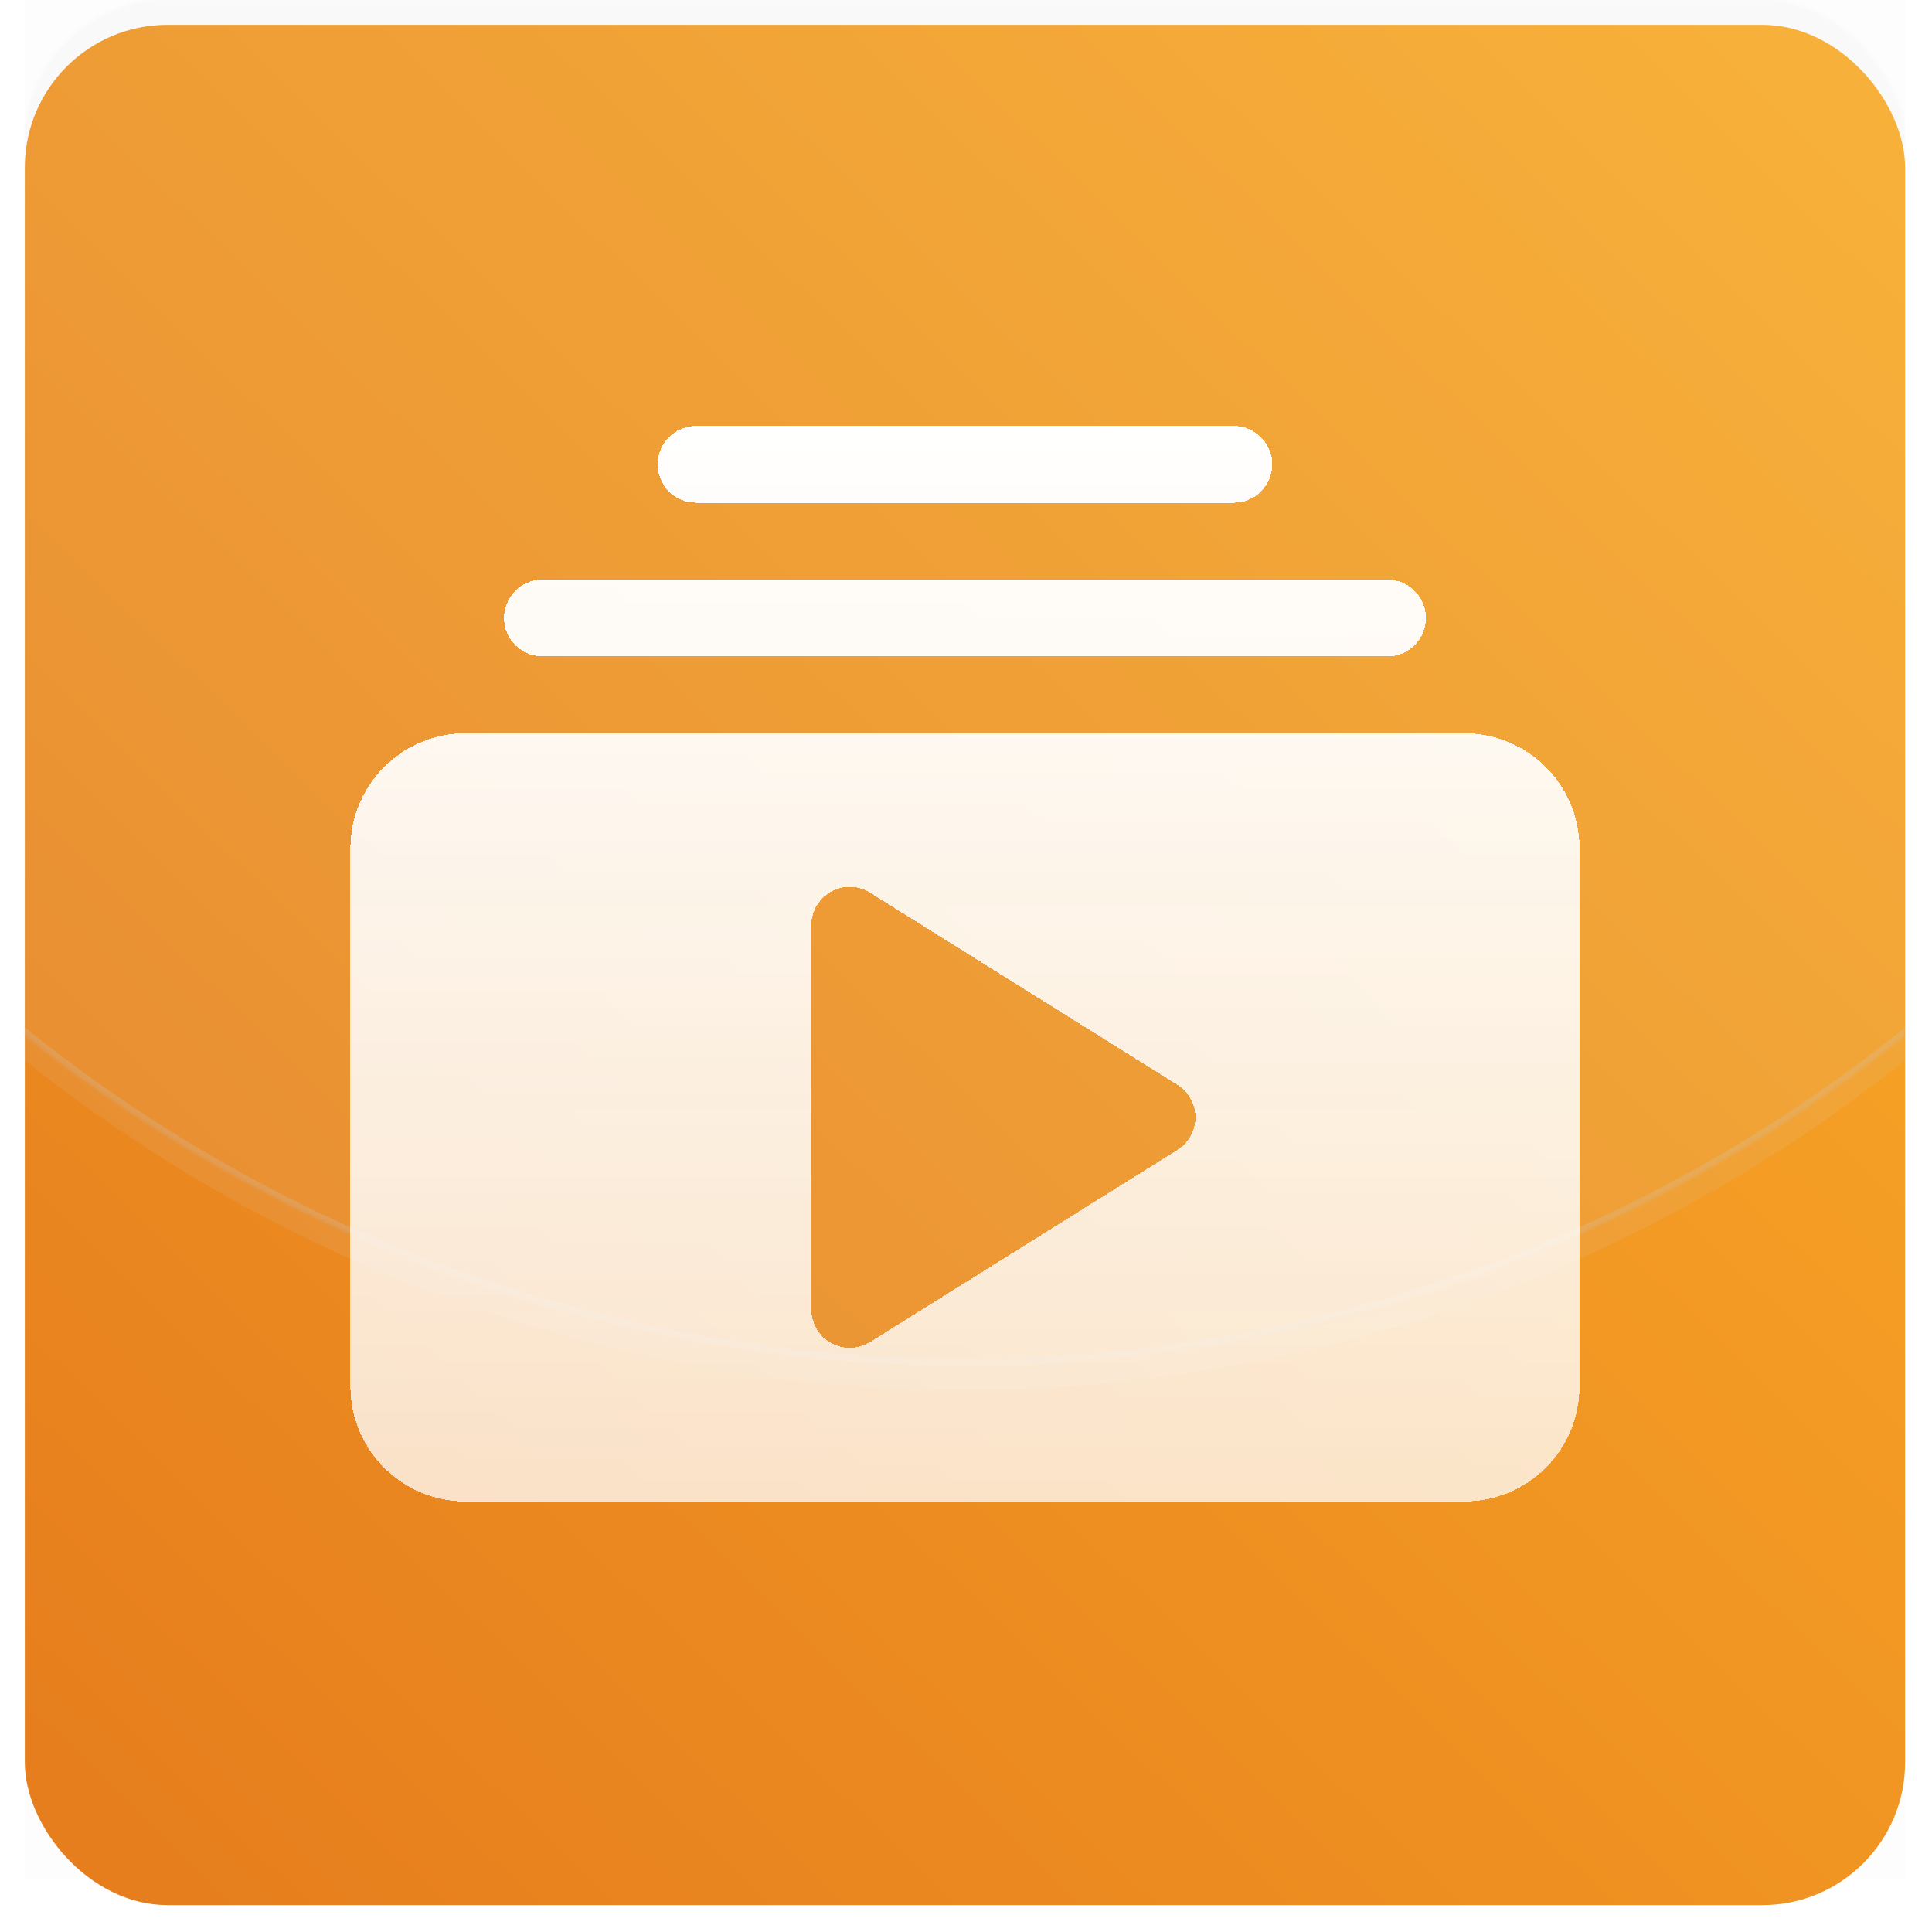
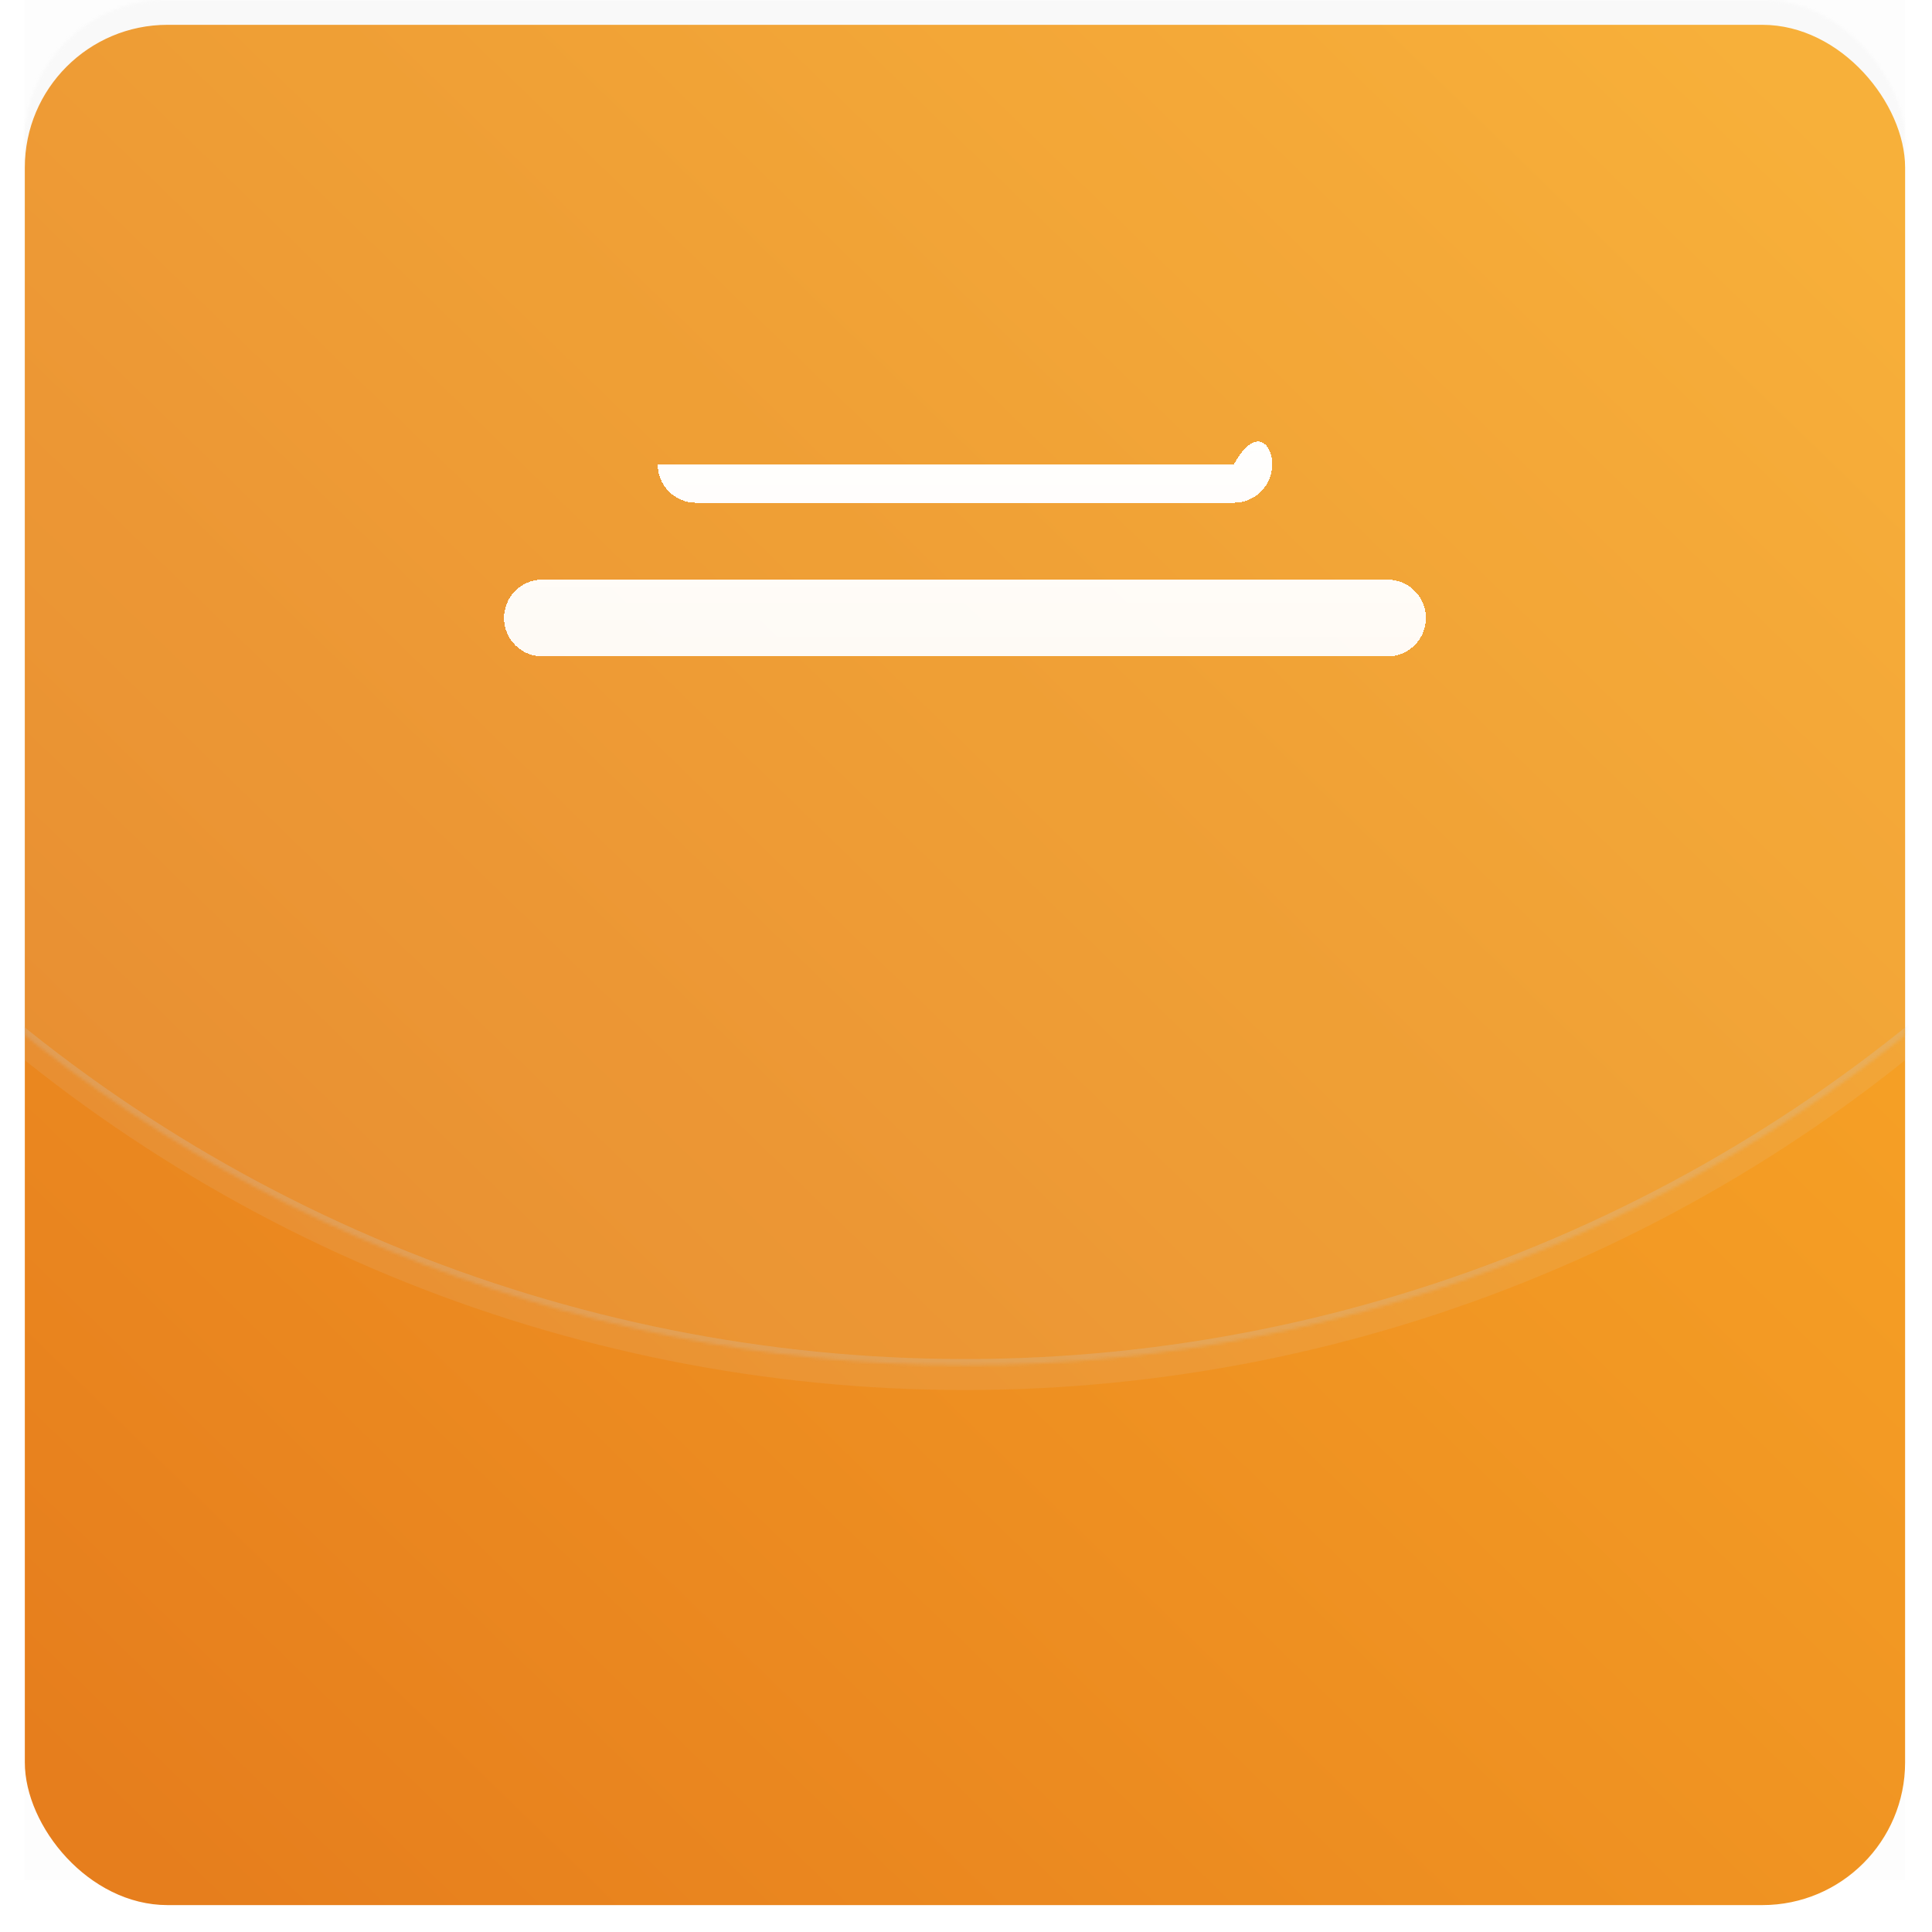
<svg xmlns="http://www.w3.org/2000/svg" width="635" height="635" viewBox="0 0 635 635" fill="none">
  <rect width="618" height="618" transform="translate(8.158)" fill="black" fill-opacity="0.01" />
  <g filter="url(#filter1_d_67_68)">
    <rect x="8.158" width="618" height="618" rx="46.911" fill="url(#paint0_linear_67_68)" />
  </g>
  <mask id="mask0_67_68" style="mask-type:alpha" maskUnits="userSpaceOnUse" x="8" y="0" width="619" height="618">
    <rect x="8.158" width="618" height="618" rx="46.911" fill="#D9D9D9" />
    <rect x="8.158" width="618" height="618" rx="46.911" fill="url(#paint1_linear_67_68)" />
  </mask>
  <g mask="url(#mask0_67_68)">
    <g opacity="0.5">
      <mask id="path-3-inside-1_67_68" fill="white">
        <path d="M-177.445 -45.891C-177.445 85.286 -125.335 211.09 -32.579 303.847C60.177 396.603 185.981 448.713 317.159 448.713C448.336 448.713 574.14 396.603 666.896 303.847C759.653 211.091 811.763 85.286 811.763 -45.891L317.159 -45.891L-177.445 -45.891Z" />
      </mask>
      <g filter="url(#filter2_i_67_68)">
        <path d="M-177.445 -45.891C-177.445 85.286 -125.335 211.09 -32.579 303.847C60.177 396.603 185.981 448.713 317.159 448.713C448.336 448.713 574.14 396.603 666.896 303.847C759.653 211.091 811.763 85.286 811.763 -45.891L317.159 -45.891L-177.445 -45.891Z" fill="#D9D9D9" fill-opacity="0.2" />
      </g>
      <path d="M-177.445 -45.891C-177.445 85.286 -125.335 211.09 -32.579 303.847C60.177 396.603 185.981 448.713 317.159 448.713C448.336 448.713 574.14 396.603 666.896 303.847C759.653 211.091 811.763 85.286 811.763 -45.891L317.159 -45.891L-177.445 -45.891Z" stroke="#CDCDCD" stroke-opacity="0.5" stroke-width="4.079" mask="url(#path-3-inside-1_67_68)" />
    </g>
    <g filter="url(#filter3_dd_67_68)">
      <path d="M178.283 207.75C171.311 207.75 165.658 202.098 165.658 195.125C165.658 188.152 171.311 182.5 178.283 182.5H456.033C463.006 182.5 468.658 188.152 468.658 195.125C468.658 202.098 463.006 207.75 456.033 207.75H178.283Z" fill="url(#paint2_linear_67_68)" shape-rendering="crispEdges" />
-       <path d="M228.783 157.25C221.811 157.25 216.158 151.598 216.158 144.625C216.158 137.652 221.811 132 228.783 132H405.533C412.506 132 418.158 137.652 418.158 144.625C418.158 151.598 412.506 157.25 405.533 157.25H228.783Z" fill="url(#paint3_linear_67_68)" shape-rendering="crispEdges" />
-       <path d="M115.158 447.625C115.158 468.543 132.115 485.5 153.033 485.5H481.283C502.201 485.5 519.158 468.543 519.158 447.625V270.875C519.158 249.957 502.201 233 481.283 233H153.033C132.115 233 115.158 249.957 115.158 270.875V447.625ZM273.163 285.083C277.177 282.858 282.083 282.987 285.974 285.419L386.974 348.544C390.666 350.851 392.908 354.897 392.908 359.25C392.908 363.603 390.666 367.649 386.974 369.956L285.974 433.081C282.083 435.513 277.177 435.642 273.163 433.417C269.149 431.193 266.658 426.965 266.658 422.375V296.125C266.658 291.535 269.149 287.307 273.163 285.083Z" fill="url(#paint4_linear_67_68)" shape-rendering="crispEdges" />
+       <path d="M228.783 157.25C221.811 157.25 216.158 151.598 216.158 144.625H405.533C412.506 132 418.158 137.652 418.158 144.625C418.158 151.598 412.506 157.25 405.533 157.25H228.783Z" fill="url(#paint3_linear_67_68)" shape-rendering="crispEdges" />
    </g>
  </g>
  <defs>
    <filter id="filter1_d_67_68" x="-0" y="0" width="634.317" height="634.317" filterUnits="userSpaceOnUse" color-interpolation-filters="sRGB">
      <feFlood flood-opacity="0" result="BackgroundImageFix" />
      <feColorMatrix in="SourceAlpha" type="matrix" values="0 0 0 0 0 0 0 0 0 0 0 0 0 0 0 0 0 0 127 0" result="hardAlpha" />
      <feOffset dy="8.158" />
      <feGaussianBlur stdDeviation="4.079" />
      <feComposite in2="hardAlpha" operator="out" />
      <feColorMatrix type="matrix" values="0 0 0 0 0 0 0 0 0 0 0 0 0 0 0 0 0 0 0.25 0" />
      <feBlend mode="normal" in2="BackgroundImageFix" result="effect1_dropShadow_67_68" />
      <feBlend mode="normal" in="SourceGraphic" in2="effect1_dropShadow_67_68" result="shape" />
    </filter>
    <filter id="filter2_i_67_68" x="-177.445" y="-45.891" width="989.208" height="502.762" filterUnits="userSpaceOnUse" color-interpolation-filters="sRGB">
      <feFlood flood-opacity="0" result="BackgroundImageFix" />
      <feBlend mode="normal" in="SourceGraphic" in2="BackgroundImageFix" result="shape" />
      <feColorMatrix in="SourceAlpha" type="matrix" values="0 0 0 0 0 0 0 0 0 0 0 0 0 0 0 0 0 0 127 0" result="hardAlpha" />
      <feMorphology radius="44.871" operator="erode" in="SourceAlpha" result="effect1_innerShadow_67_68" />
      <feOffset dy="8.158" />
      <feGaussianBlur stdDeviation="33.551" />
      <feComposite in2="hardAlpha" operator="arithmetic" k2="-1" k3="1" />
      <feColorMatrix type="matrix" values="0 0 0 0 1 0 0 0 0 1 0 0 0 0 1 0 0 0 0.25 0" />
      <feBlend mode="normal" in2="shape" result="effect1_innerShadow_67_68" />
    </filter>
    <filter id="filter3_dd_67_68" x="111.158" y="132" width="412" height="361.5" filterUnits="userSpaceOnUse" color-interpolation-filters="sRGB">
      <feFlood flood-opacity="0" result="BackgroundImageFix" />
      <feColorMatrix in="SourceAlpha" type="matrix" values="0 0 0 0 0 0 0 0 0 0 0 0 0 0 0 0 0 0 127 0" result="hardAlpha" />
      <feOffset dy="4" />
      <feGaussianBlur stdDeviation="2" />
      <feComposite in2="hardAlpha" operator="out" />
      <feColorMatrix type="matrix" values="0 0 0 0 0 0 0 0 0 0 0 0 0 0 0 0 0 0 0.15 0" />
      <feBlend mode="normal" in2="BackgroundImageFix" result="effect1_dropShadow_67_68" />
      <feColorMatrix in="SourceAlpha" type="matrix" values="0 0 0 0 0 0 0 0 0 0 0 0 0 0 0 0 0 0 127 0" result="hardAlpha" />
      <feOffset dy="4" />
      <feGaussianBlur stdDeviation="2" />
      <feComposite in2="hardAlpha" operator="out" />
      <feColorMatrix type="matrix" values="0 0 0 0 0 0 0 0 0 0 0 0 0 0 0 0 0 0 0.25 0" />
      <feBlend mode="normal" in2="effect1_dropShadow_67_68" result="effect2_dropShadow_67_68" />
      <feBlend mode="normal" in="SourceGraphic" in2="effect2_dropShadow_67_68" result="shape" />
    </filter>
    <linearGradient id="paint0_linear_67_68" x1="609.841" y1="16.317" x2="43.851" y2="598.624" gradientUnits="userSpaceOnUse">
      <stop stop-color="#FBAC28" />
      <stop offset="1" stop-color="#E67E1D" />
    </linearGradient>
    <linearGradient id="paint1_linear_67_68" x1="609.841" y1="16.317" x2="43.851" y2="598.624" gradientUnits="userSpaceOnUse">
      <stop stop-color="#48A8E4" />
      <stop offset="1" stop-color="#1C5286" />
    </linearGradient>
    <linearGradient id="paint2_linear_67_68" x1="317.158" y1="132" x2="317.158" y2="485.5" gradientUnits="userSpaceOnUse">
      <stop stop-color="white" />
      <stop offset="1" stop-color="white" stop-opacity="0.75" />
    </linearGradient>
    <linearGradient id="paint3_linear_67_68" x1="317.158" y1="132" x2="317.158" y2="485.5" gradientUnits="userSpaceOnUse">
      <stop stop-color="white" />
      <stop offset="1" stop-color="white" stop-opacity="0.75" />
    </linearGradient>
    <linearGradient id="paint4_linear_67_68" x1="317.158" y1="132" x2="317.158" y2="485.5" gradientUnits="userSpaceOnUse">
      <stop stop-color="white" />
      <stop offset="1" stop-color="white" stop-opacity="0.75" />
    </linearGradient>
  </defs>
</svg>